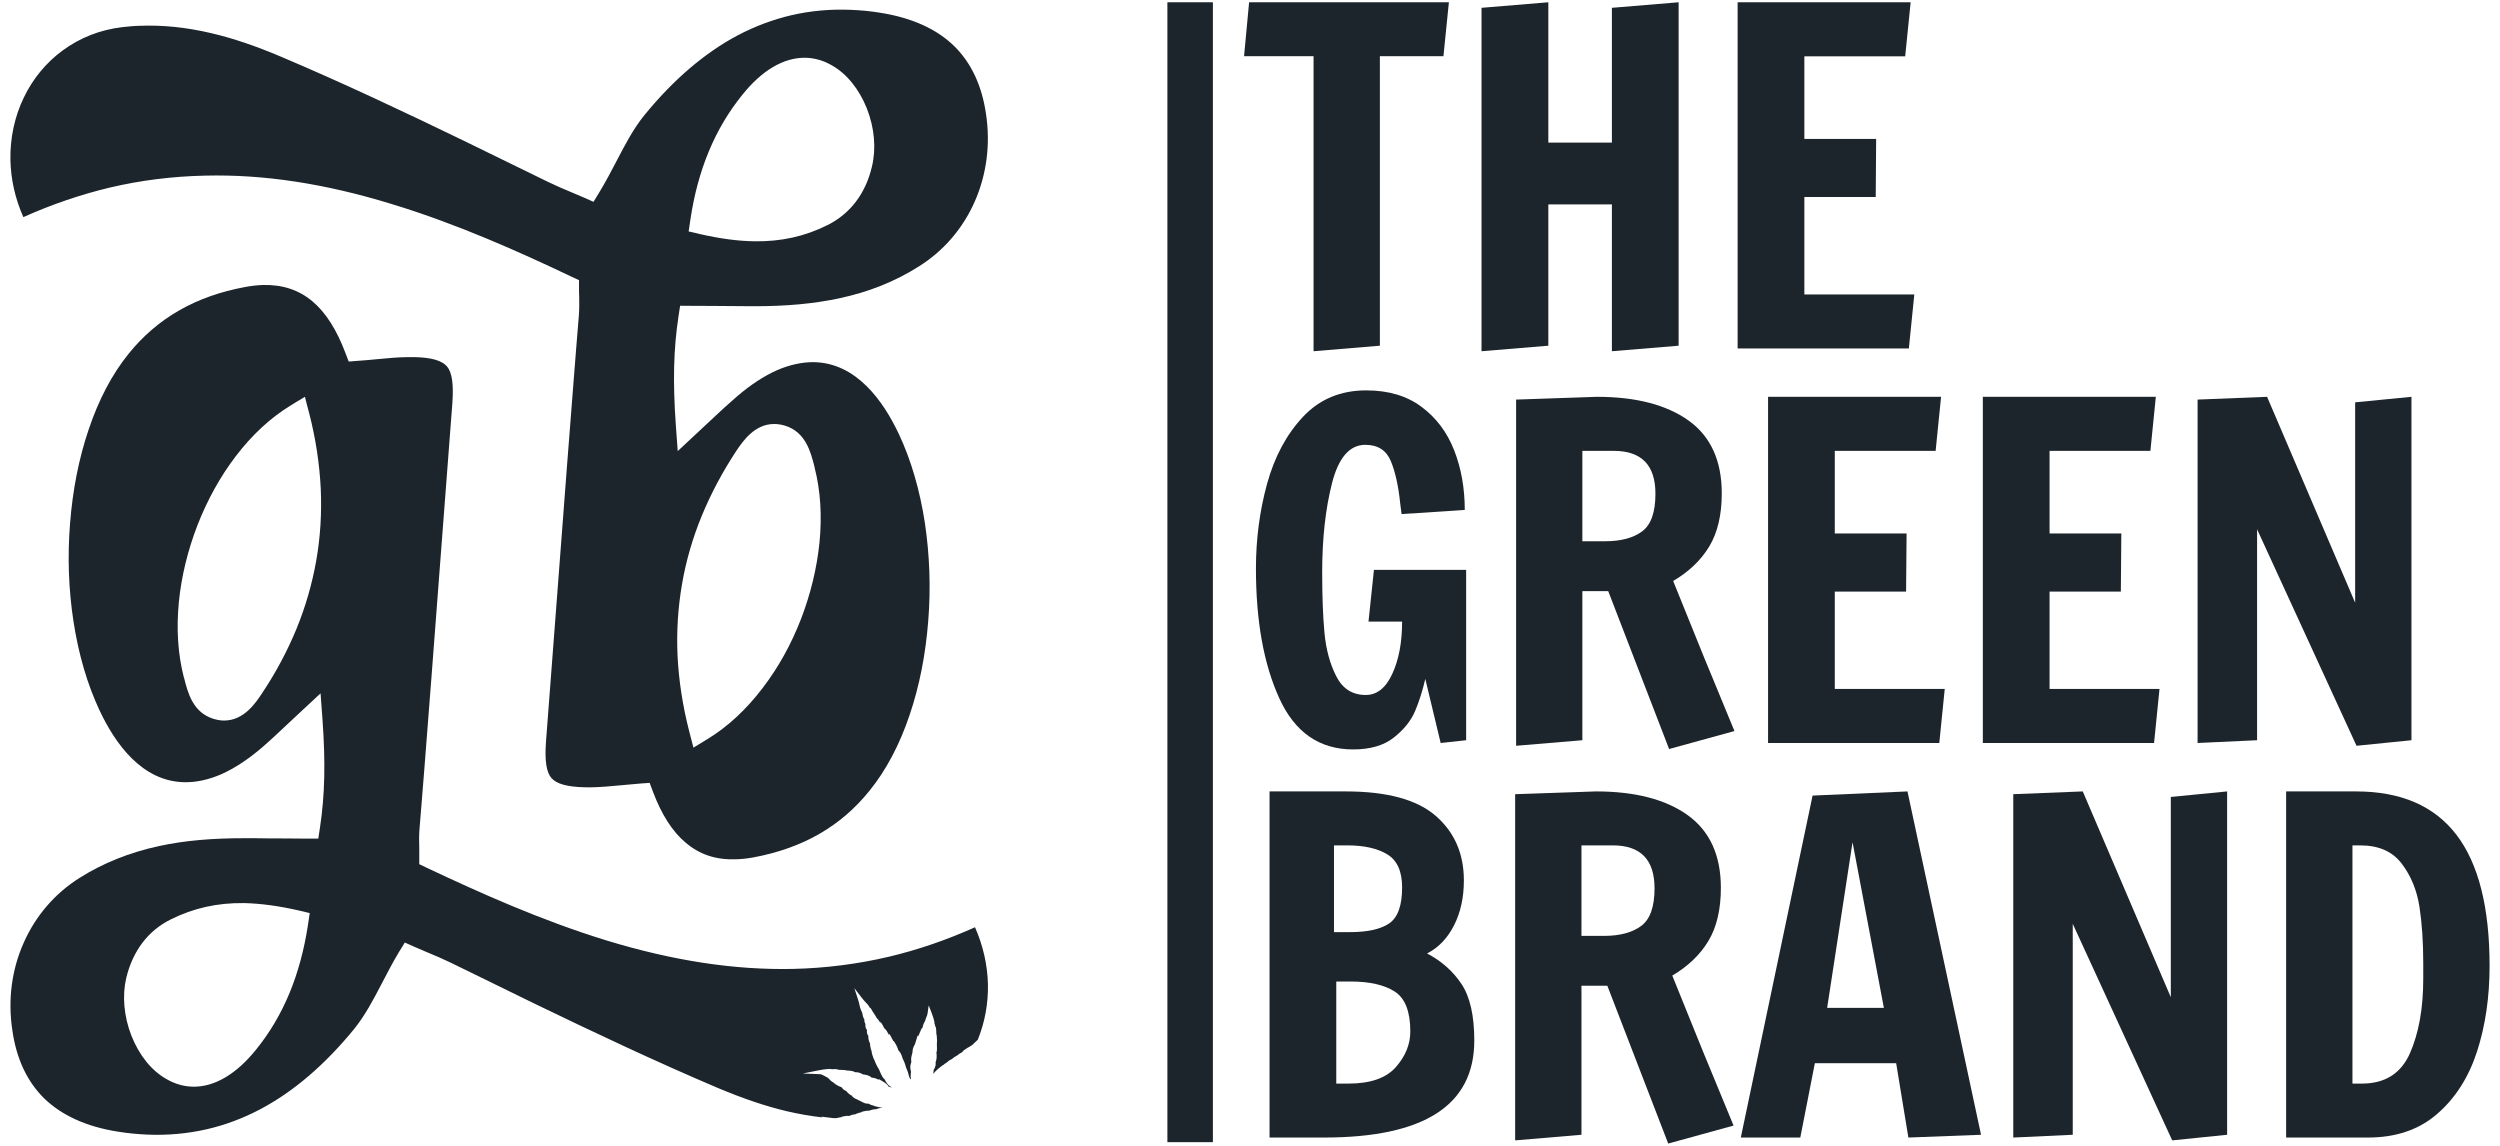
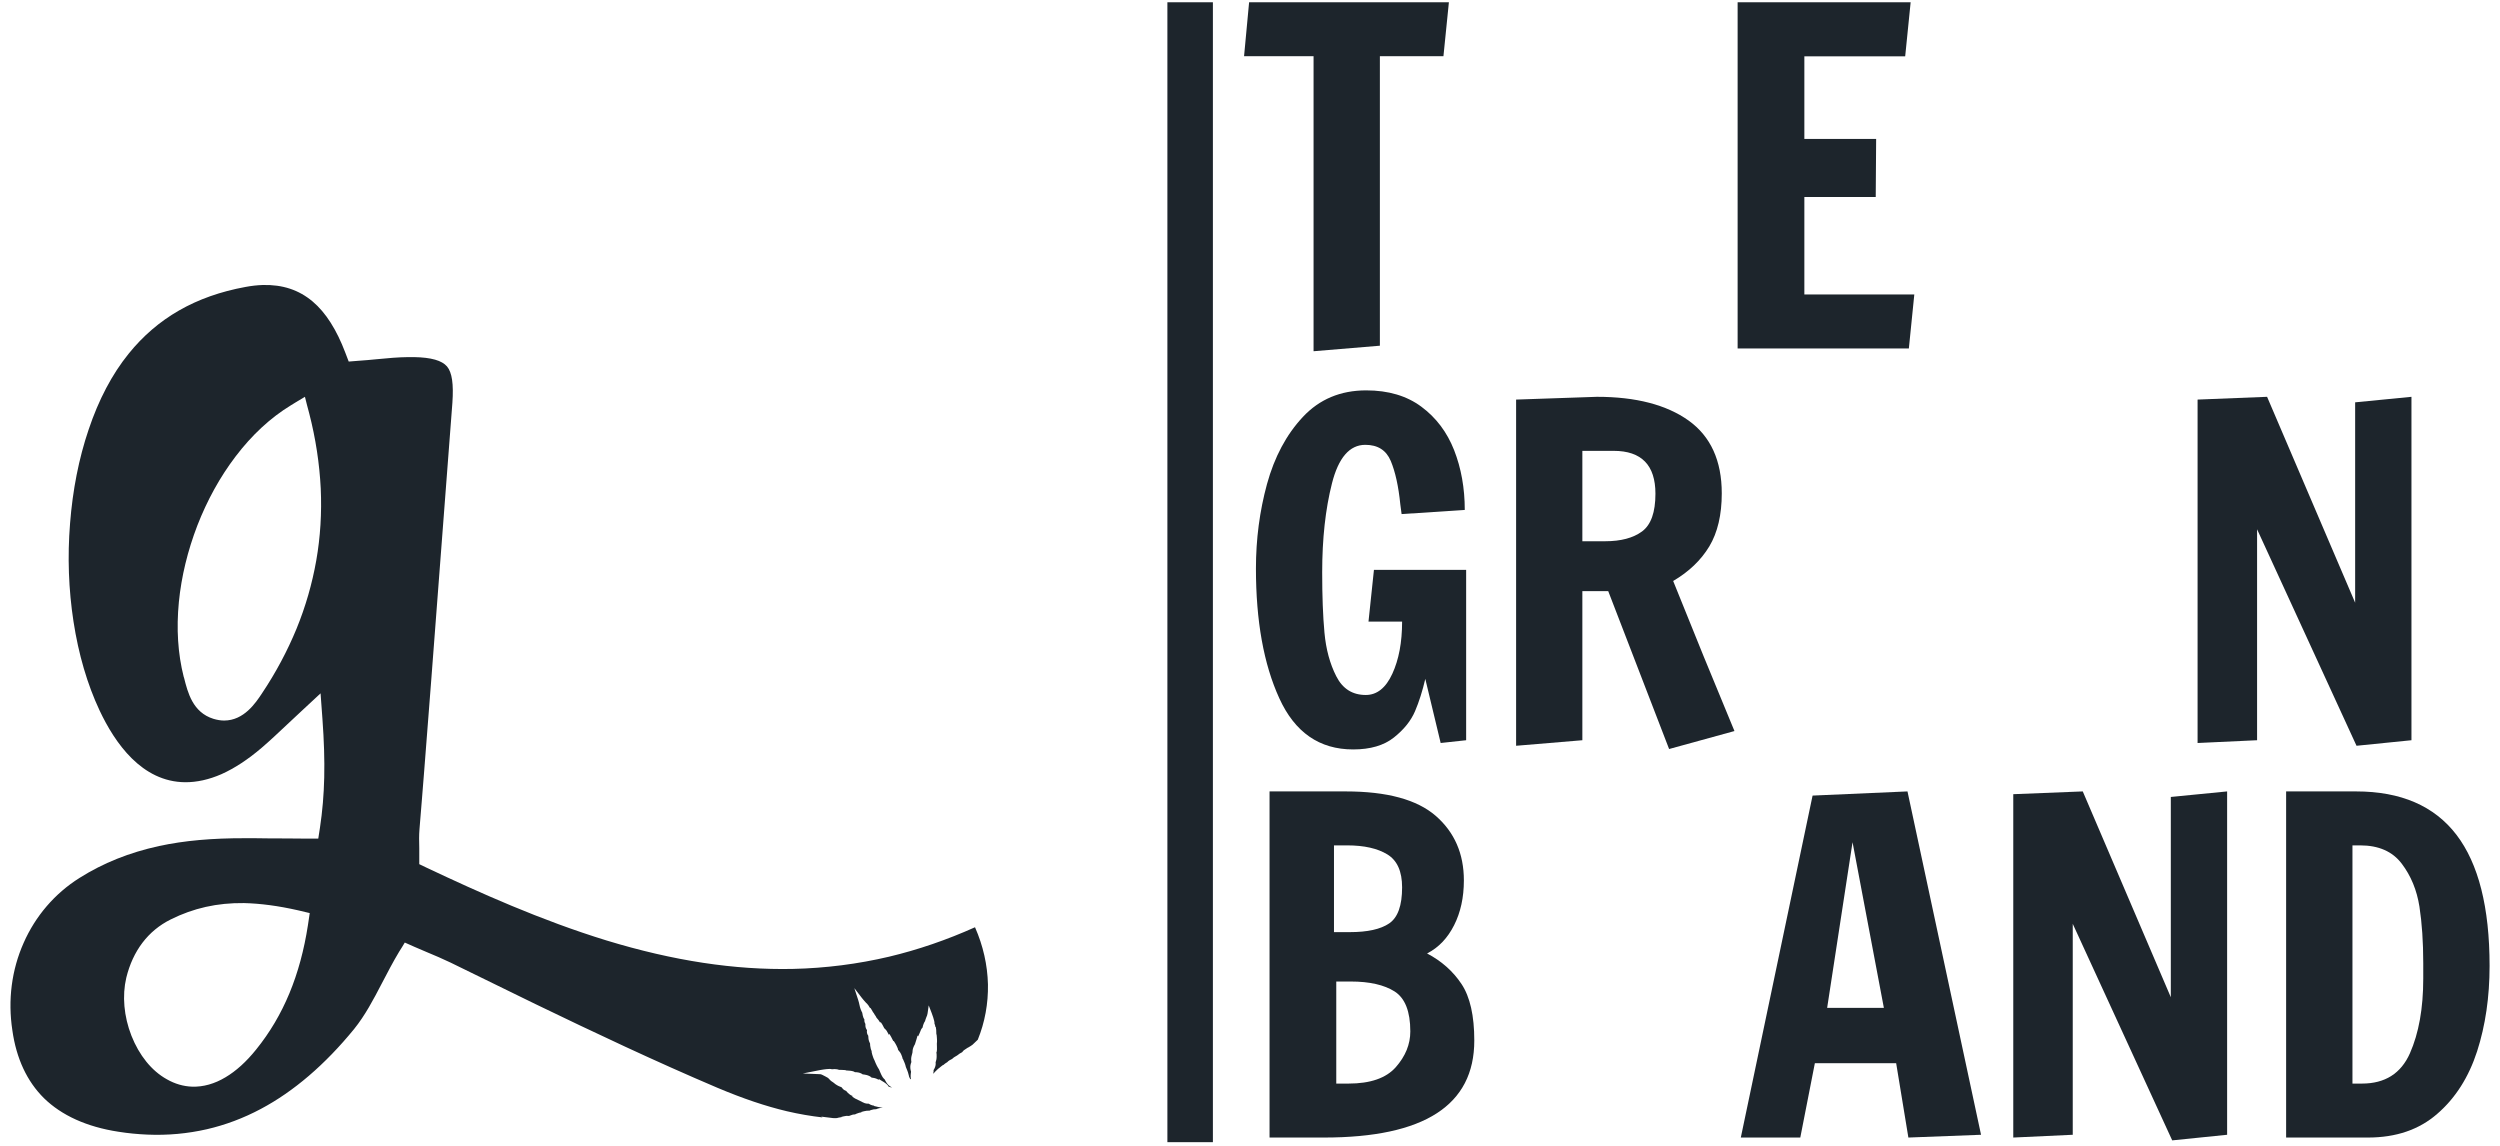
<svg xmlns="http://www.w3.org/2000/svg" width="120px" height="55px" viewBox="0 0 119 55" version="1.1">
  <g id="surface1">
    <path style=" stroke:none;fill-rule:evenodd;fill:rgb(11.373%,14.51%,17.255%);fill-opacity:1;" d="M 38.914 53.598 L 39.484 53.668 C 39.5 53.672 39.539 53.672 39.582 53.672 C 39.652 53.672 39.703 53.668 39.746 53.648 C 39.797 53.637 39.852 53.625 39.898 53.621 L 39.891 53.609 L 40.008 53.582 C 40.09 53.559 40.176 53.555 40.25 53.566 L 40.281 53.555 C 40.375 53.512 40.461 53.492 40.539 53.492 L 40.613 53.457 C 40.703 53.422 40.777 53.398 40.852 53.391 L 40.84 53.375 L 40.969 53.34 C 41.062 53.316 41.156 53.305 41.246 53.312 L 41.246 53.305 L 41.312 53.281 C 41.398 53.254 41.48 53.238 41.555 53.242 L 41.637 53.211 C 41.707 53.184 41.785 53.176 41.859 53.176 L 41.859 53.172 C 41.754 53.156 41.648 53.133 41.645 53.133 L 41.445 53.086 L 41.465 53.074 C 41.324 53.059 41.238 53 41.23 52.996 L 41.199 52.977 L 41.164 52.977 C 41.035 52.977 40.953 52.93 40.895 52.902 C 40.879 52.895 40.871 52.887 40.863 52.883 L 40.66 52.785 L 40.668 52.785 C 40.59 52.754 40.531 52.723 40.516 52.711 L 40.402 52.637 L 40.43 52.609 C 40.328 52.582 40.238 52.492 40.203 52.465 L 40.121 52.371 C 40.051 52.344 39.98 52.301 39.934 52.238 L 39.895 52.188 C 39.812 52.16 39.711 52.117 39.605 52.043 L 39.496 51.957 C 39.43 51.922 39.367 51.867 39.336 51.836 L 39.305 51.797 L 39.242 51.738 C 39.199 51.715 39.152 51.691 39.109 51.664 C 39.035 51.625 38.918 51.562 38.879 51.562 L 38.035 51.527 L 38.863 51.363 C 38.871 51.363 39.145 51.309 39.324 51.309 C 39.359 51.309 39.395 51.312 39.434 51.324 L 39.559 51.316 L 39.57 51.316 C 39.656 51.316 39.723 51.332 39.781 51.355 L 39.887 51.355 C 39.922 51.355 39.984 51.355 40.051 51.363 C 40.078 51.363 40.109 51.375 40.141 51.387 L 40.195 51.387 C 40.25 51.391 40.375 51.395 40.473 51.43 C 40.496 51.445 40.516 51.449 40.539 51.465 L 40.594 51.465 C 40.734 51.473 40.84 51.516 40.91 51.57 L 40.98 51.578 C 41.027 51.582 41.148 51.605 41.25 51.66 C 41.281 51.676 41.309 51.699 41.34 51.727 L 41.402 51.734 C 41.527 51.75 41.609 51.793 41.684 51.832 L 41.684 51.793 L 41.836 51.887 C 41.844 51.887 42.008 51.988 42.07 52.051 C 42.094 52.07 42.125 52.105 42.156 52.16 L 42.16 52.16 C 42.203 52.168 42.254 52.184 42.297 52.211 L 42.281 52.18 C 42.254 52.168 42.238 52.152 42.215 52.137 C 42.094 52.066 42.004 51.887 42.004 51.887 L 41.969 51.816 C 41.953 51.805 41.941 51.793 41.93 51.781 C 41.844 51.703 41.762 51.496 41.738 51.441 L 41.695 51.336 C 41.613 51.215 41.539 51.055 41.531 51.031 L 41.473 50.891 C 41.422 50.801 41.387 50.68 41.367 50.617 L 41.332 50.469 L 41.348 50.469 C 41.305 50.391 41.281 50.293 41.273 50.215 L 41.27 50.203 L 41.262 50.086 C 41.199 49.973 41.184 49.863 41.184 49.82 L 41.184 49.816 L 41.176 49.715 C 41.117 49.637 41.102 49.551 41.113 49.469 L 41.117 49.445 C 41.066 49.383 41.039 49.305 41.039 49.219 L 41.039 49.148 C 41 49.082 40.98 49.004 40.992 48.941 L 40.992 48.938 C 40.961 48.895 40.93 48.828 40.914 48.75 L 40.887 48.609 C 40.832 48.512 40.781 48.375 40.754 48.234 C 40.738 48.16 40.719 48.074 40.691 47.992 L 40.508 47.43 L 40.871 47.902 C 40.898 47.934 41.016 48.082 41.062 48.125 C 41.16 48.211 41.223 48.312 41.27 48.398 L 41.281 48.371 L 41.375 48.531 C 41.383 48.547 41.398 48.574 41.418 48.609 L 41.422 48.598 L 41.496 48.723 C 41.512 48.742 41.551 48.793 41.574 48.852 L 41.648 48.938 C 41.656 48.949 41.707 49.012 41.75 49.09 L 41.773 49.055 L 41.859 49.191 C 41.898 49.262 41.93 49.32 41.953 49.371 L 41.957 49.363 L 42.035 49.445 C 42.039 49.453 42.078 49.496 42.148 49.637 C 42.152 49.648 42.156 49.66 42.16 49.672 L 42.191 49.629 L 42.27 49.762 C 42.285 49.789 42.336 49.883 42.375 49.965 C 42.375 49.973 42.375 49.977 42.379 49.98 L 42.398 49.961 L 42.48 50.094 C 42.504 50.133 42.555 50.23 42.59 50.316 C 42.598 50.34 42.598 50.363 42.609 50.395 L 42.66 50.457 C 42.68 50.473 42.746 50.562 42.789 50.691 C 42.809 50.73 42.82 50.777 42.82 50.82 L 42.832 50.812 L 42.883 50.93 C 42.883 50.93 42.957 51.086 42.98 51.211 C 42.98 51.215 42.984 51.215 42.984 51.223 L 43.043 51.367 C 43.059 51.402 43.109 51.535 43.129 51.645 C 43.133 51.66 43.133 51.672 43.137 51.684 L 43.184 51.781 C 43.184 51.781 43.195 51.793 43.207 51.82 L 43.199 51.781 L 43.227 51.801 C 43.199 51.676 43.215 51.555 43.219 51.527 L 43.23 51.445 C 43.199 51.34 43.176 51.203 43.215 51.07 L 43.246 50.977 C 43.23 50.883 43.227 50.77 43.266 50.645 L 43.297 50.527 C 43.297 50.449 43.309 50.352 43.352 50.25 L 43.41 50.129 L 43.418 50.137 C 43.418 50.121 43.422 50.105 43.426 50.094 C 43.457 49.996 43.48 49.91 43.488 49.898 L 43.543 49.707 L 43.578 49.742 C 43.582 49.711 43.602 49.672 43.621 49.637 L 43.684 49.488 C 43.699 49.438 43.719 49.398 43.746 49.363 L 43.785 49.32 C 43.789 49.27 43.809 49.211 43.832 49.148 L 43.883 49.035 L 43.895 49.039 C 43.91 48.965 43.938 48.902 43.961 48.836 C 43.988 48.773 44.016 48.711 44.023 48.645 L 44.078 48.258 L 44.219 48.621 C 44.223 48.625 44.367 49.016 44.355 49.113 L 44.355 49.137 L 44.371 49.176 C 44.371 49.176 44.391 49.227 44.402 49.301 L 44.418 49.293 L 44.438 49.438 C 44.438 49.438 44.445 49.551 44.445 49.656 L 44.457 49.652 L 44.469 49.793 C 44.469 49.793 44.488 49.984 44.469 50.098 L 44.473 50.246 C 44.477 50.312 44.477 50.43 44.457 50.504 C 44.457 50.508 44.449 50.512 44.445 50.516 L 44.457 50.594 C 44.457 50.609 44.473 50.828 44.426 50.934 C 44.426 50.949 44.418 50.961 44.41 50.977 L 44.41 51 C 44.41 51.004 44.445 51.156 44.312 51.363 L 44.312 51.398 C 44.312 51.398 44.316 51.457 44.293 51.543 C 44.316 51.516 44.348 51.48 44.371 51.461 L 44.371 51.457 L 44.547 51.285 L 44.547 51.293 C 44.586 51.262 44.625 51.227 44.645 51.211 L 44.684 51.18 L 44.773 51.113 L 44.777 51.125 C 44.812 51.086 44.859 51.059 44.891 51.031 L 44.898 51.031 L 44.953 50.992 C 44.961 50.988 44.961 50.988 44.965 50.988 C 45.02 50.918 45.129 50.863 45.172 50.844 L 45.203 50.828 C 45.266 50.758 45.387 50.695 45.414 50.68 L 45.457 50.652 C 45.52 50.594 45.629 50.531 45.637 50.531 L 45.68 50.508 C 45.707 50.473 45.734 50.449 45.758 50.418 C 45.797 50.387 45.867 50.34 45.945 50.293 L 45.973 50.281 C 46.047 50.238 46.141 50.18 46.18 50.148 L 46.434 49.906 C 46.773 49.074 46.938 48.164 46.922 47.254 C 46.898 46.316 46.691 45.398 46.301 44.508 C 44.953 45.113 43.566 45.59 42.172 45.922 C 40.68 46.273 39.129 46.473 37.555 46.508 C 34.773 46.566 31.836 46.125 28.609 45.141 C 25.477 44.18 22.48 42.832 19.969 41.645 C 19.855 41.59 19.742 41.535 19.625 41.48 L 19.625 41.07 C 19.625 40.957 19.625 40.836 19.625 40.707 C 19.617 40.406 19.609 40.102 19.637 39.781 C 19.711 38.848 19.793 37.91 19.863 36.977 C 20.32 31.195 20.758 25.215 21.215 19.332 C 21.277 18.434 21.199 17.879 20.957 17.59 C 20.711 17.305 20.207 17.156 19.371 17.141 C 19.289 17.141 19.199 17.137 19.105 17.141 C 18.613 17.145 18.117 17.191 17.59 17.242 C 17.293 17.27 16.988 17.301 16.676 17.32 C 16.527 17.336 16.379 17.344 16.238 17.355 C 16.184 17.211 16.125 17.066 16.074 16.926 C 15.66 15.832 15.137 15.004 14.508 14.473 C 13.844 13.914 13.062 13.656 12.117 13.68 C 11.852 13.688 11.574 13.719 11.285 13.773 C 8.891 14.211 7.051 15.273 5.676 16.977 C 4.879 17.961 4.234 19.188 3.754 20.621 C 3.281 22.016 2.988 23.527 2.863 25.121 C 2.734 26.723 2.793 28.305 3.027 29.828 C 3.27 31.41 3.691 32.848 4.281 34.105 C 5.016 35.664 6.305 37.531 8.387 37.547 C 8.941 37.551 9.531 37.422 10.129 37.16 C 10.758 36.879 11.406 36.453 12.059 35.895 C 12.461 35.551 12.848 35.184 13.297 34.762 C 13.527 34.547 13.762 34.328 14.012 34.094 C 14.309 33.824 14.598 33.551 14.887 33.281 C 14.918 33.691 14.949 34.102 14.977 34.508 C 15.129 36.602 15.094 38.156 14.859 39.723 C 14.828 39.906 14.801 40.082 14.777 40.254 C 14.609 40.254 14.441 40.254 14.273 40.254 C 13.945 40.254 13.625 40.25 13.305 40.246 C 12.992 40.242 12.68 40.242 12.375 40.242 C 11.957 40.234 11.617 40.234 11.289 40.234 C 9.672 40.23 8.352 40.348 7.137 40.609 C 5.707 40.922 4.457 41.422 3.316 42.141 C 2.129 42.887 1.199 43.973 0.633 45.262 C 0.059 46.555 -0.129 48 0.094 49.461 C 0.285 50.812 0.797 51.906 1.609 52.711 C 2.457 53.539 3.66 54.09 5.188 54.324 C 5.652 54.398 6.113 54.441 6.57 54.461 C 7.543 54.504 8.508 54.414 9.43 54.203 C 10.312 54 11.191 53.672 12.023 53.227 C 13.598 52.391 15.105 51.098 16.496 49.395 C 17.023 48.742 17.418 47.992 17.832 47.195 C 18.094 46.695 18.359 46.18 18.66 45.68 C 18.754 45.539 18.84 45.391 18.93 45.242 C 19.082 45.309 19.23 45.375 19.387 45.445 C 19.578 45.531 19.773 45.609 19.961 45.691 C 20.367 45.859 20.742 46.02 21.125 46.203 C 22.477 46.867 23.848 47.535 25.191 48.191 C 28.012 49.555 30.961 50.949 33.93 52.211 C 35.16 52.73 36.25 53.098 37.273 53.34 C 37.859 53.477 38.43 53.574 38.988 53.637 Z M 14.68 26.906 C 14.484 28.016 14.168 29.121 13.73 30.188 C 13.297 31.238 12.742 32.285 12.07 33.289 C 11.77 33.742 11.207 34.586 10.258 34.586 C 10.086 34.586 9.918 34.555 9.746 34.504 C 8.75 34.195 8.512 33.238 8.336 32.539 C 8.328 32.52 8.324 32.5 8.316 32.48 C 8.039 31.383 7.961 30.184 8.086 28.895 C 8.207 27.668 8.508 26.434 8.973 25.223 C 9.445 24.012 10.059 22.895 10.805 21.914 C 11.59 20.879 12.484 20.051 13.465 19.453 C 13.688 19.316 13.906 19.18 14.137 19.047 C 14.199 19.309 14.27 19.57 14.34 19.832 C 14.656 21.055 14.836 22.27 14.895 23.441 C 14.949 24.613 14.879 25.777 14.68 26.906 M 14.281 44.406 C 13.914 46.789 13.109 48.754 11.793 50.379 C 11.32 50.969 10.828 51.41 10.328 51.707 C 9.797 52.027 9.254 52.176 8.723 52.16 C 8.305 52.145 7.895 52.027 7.508 51.805 C 6.773 51.398 6.18 50.652 5.809 49.715 C 5.445 48.785 5.359 47.797 5.562 46.93 C 5.879 45.637 6.609 44.672 7.695 44.133 C 8.781 43.59 9.926 43.332 11.211 43.348 C 11.996 43.367 12.848 43.477 13.824 43.699 C 14.008 43.746 14.188 43.785 14.367 43.828 C 14.34 44.02 14.309 44.211 14.281 44.406 " />
-     <path style=" stroke:none;fill-rule:evenodd;fill:rgb(11.373%,14.51%,17.255%);fill-opacity:1;" d="M 0.648 4.672 C 0.199 5.598 -0.02 6.633 0 7.68 C 0.02 8.617 0.23 9.539 0.621 10.422 C 1.973 9.816 3.355 9.344 4.75 9.008 C 6.242 8.656 7.793 8.461 9.363 8.43 C 12.148 8.363 15.086 8.805 18.312 9.797 C 21.445 10.75 24.441 12.094 26.949 13.289 C 27.062 13.344 27.18 13.398 27.293 13.449 L 27.293 13.859 C 27.293 13.98 27.293 14.094 27.301 14.227 C 27.305 14.523 27.309 14.828 27.285 15.148 C 27.211 16.086 27.129 17.02 27.059 17.957 C 26.602 23.734 26.164 29.719 25.707 35.602 C 25.641 36.5 25.723 37.055 25.965 37.344 C 26.211 37.625 26.715 37.77 27.551 37.789 C 27.637 37.793 27.727 37.793 27.816 37.793 C 28.301 37.789 28.809 37.738 29.332 37.691 C 29.629 37.664 29.926 37.633 30.246 37.609 C 30.391 37.598 30.535 37.586 30.684 37.578 C 30.738 37.719 30.793 37.867 30.844 38.008 C 31.254 39.098 31.781 39.926 32.418 40.453 C 33.074 41.012 33.855 41.277 34.801 41.246 C 35.07 41.242 35.352 41.211 35.637 41.16 C 38.031 40.719 39.867 39.66 41.238 37.953 C 42.035 36.969 42.684 35.742 43.164 34.312 C 43.637 32.918 43.93 31.406 44.055 29.809 C 44.184 28.207 44.121 26.629 43.895 25.102 C 43.652 23.523 43.234 22.082 42.641 20.824 C 41.906 19.273 40.617 17.402 38.535 17.383 C 37.977 17.383 37.391 17.512 36.789 17.773 C 36.16 18.055 35.512 18.48 34.863 19.039 C 34.457 19.387 34.066 19.75 33.617 20.172 C 33.395 20.383 33.16 20.605 32.902 20.84 C 32.613 21.113 32.324 21.383 32.031 21.652 C 32.004 21.242 31.973 20.832 31.941 20.422 C 31.793 18.336 31.828 16.773 32.066 15.199 C 32.094 15.027 32.121 14.852 32.145 14.676 C 32.312 14.676 32.48 14.676 32.645 14.68 C 32.973 14.68 33.297 14.684 33.617 14.684 C 33.93 14.691 34.238 14.691 34.547 14.691 C 34.957 14.695 35.309 14.695 35.629 14.699 C 37.25 14.703 38.566 14.578 39.781 14.32 C 41.215 14.012 42.461 13.512 43.605 12.789 C 44.797 12.043 45.719 10.965 46.289 9.672 C 46.855 8.383 47.051 6.93 46.828 5.469 C 46.633 4.117 46.125 3.027 45.312 2.223 C 44.469 1.391 43.262 0.848 41.734 0.609 C 41.27 0.531 40.805 0.492 40.352 0.473 C 39.375 0.43 38.414 0.516 37.488 0.73 C 36.602 0.938 35.73 1.262 34.898 1.703 C 33.324 2.539 31.812 3.832 30.422 5.539 C 29.895 6.191 29.504 6.945 29.09 7.738 C 28.832 8.234 28.562 8.746 28.258 9.246 C 28.168 9.398 28.078 9.543 27.988 9.688 C 27.836 9.621 27.691 9.559 27.539 9.488 C 27.34 9.406 27.145 9.324 26.961 9.242 C 26.559 9.074 26.18 8.914 25.797 8.727 C 24.445 8.066 23.07 7.391 21.734 6.742 C 18.91 5.375 15.961 3.98 12.992 2.723 C 11.766 2.203 10.672 1.832 9.648 1.594 C 8.438 1.309 7.309 1.195 6.203 1.238 C 5.934 1.242 5.652 1.273 5.383 1.301 C 4.312 1.426 3.348 1.805 2.508 2.422 C 1.723 2.996 1.078 3.777 0.648 4.672 M 32.238 28.031 C 32.43 26.918 32.75 25.812 33.191 24.746 C 33.625 23.695 34.18 22.648 34.844 21.641 C 35.148 21.191 35.715 20.348 36.664 20.352 C 36.828 20.352 37.004 20.379 37.176 20.43 C 38.168 20.734 38.414 21.691 38.59 22.387 C 38.594 22.41 38.602 22.43 38.602 22.445 C 38.883 23.547 38.961 24.75 38.836 26.039 C 38.711 27.266 38.414 28.5 37.949 29.711 C 37.477 30.926 36.863 32.039 36.113 33.016 C 35.328 34.051 34.434 34.883 33.457 35.477 C 33.234 35.617 33.008 35.754 32.785 35.887 C 32.719 35.625 32.652 35.363 32.582 35.102 C 32.266 33.875 32.082 32.664 32.023 31.488 C 31.969 30.316 32.043 29.156 32.238 28.031 M 32.641 10.527 C 33 8.141 33.816 6.18 35.129 4.555 C 35.602 3.965 36.094 3.52 36.594 3.223 C 37.121 2.91 37.664 2.758 38.199 2.773 C 38.617 2.789 39.027 2.906 39.414 3.129 C 40.145 3.535 40.742 4.281 41.113 5.215 C 41.477 6.148 41.562 7.133 41.352 8 C 41.047 9.297 40.309 10.258 39.227 10.801 C 38.145 11.344 36.996 11.602 35.707 11.582 C 34.922 11.57 34.066 11.457 33.09 11.234 C 32.914 11.188 32.738 11.148 32.555 11.109 C 32.582 10.914 32.613 10.719 32.641 10.527 " />
    <path style=" stroke:none;fill-rule:nonzero;fill:rgb(11.373%,14.51%,17.255%);fill-opacity:1;" d="M 55.535 0.109 L 57.719 0.109 L 57.719 54.824 L 55.535 54.824 Z M 55.535 0.109 " />
    <path style=" stroke:none;fill-rule:nonzero;fill:rgb(11.373%,14.51%,17.255%);fill-opacity:1;" d="M 62.551 16.859 L 62.551 2.699 L 59.215 2.699 L 59.457 0.109 L 69.047 0.109 L 68.785 2.699 L 65.734 2.699 L 65.734 16.594 Z M 62.551 16.859 " />
-     <path style=" stroke:none;fill-rule:nonzero;fill:rgb(11.373%,14.51%,17.255%);fill-opacity:1;" d="M 70.613 16.859 L 70.613 0.375 L 73.82 0.109 L 73.82 6.844 L 76.871 6.844 L 76.871 0.375 L 80.074 0.109 L 80.074 16.594 L 76.871 16.859 L 76.871 9.812 L 73.82 9.812 L 73.82 16.594 Z M 70.613 16.859 " />
    <path style=" stroke:none;fill-rule:nonzero;fill:rgb(11.373%,14.51%,17.255%);fill-opacity:1;" d="M 82.906 16.727 L 82.906 0.109 L 91.211 0.109 L 90.949 2.703 L 86.109 2.703 L 86.109 6.668 L 89.555 6.668 L 89.535 9.457 L 86.109 9.457 L 86.109 14.133 L 91.387 14.133 L 91.125 16.727 Z M 82.906 16.727 " />
    <path style=" stroke:none;fill-rule:nonzero;fill:rgb(11.373%,14.51%,17.255%);fill-opacity:1;" d="M 60.906 33.516 C 60.156 31.875 59.785 29.801 59.785 27.289 C 59.785 25.887 59.961 24.535 60.316 23.234 C 60.672 21.938 61.246 20.859 62.039 20.012 C 62.832 19.164 63.844 18.738 65.078 18.738 C 66.141 18.738 67.023 19 67.727 19.523 C 68.434 20.047 68.957 20.742 69.297 21.605 C 69.637 22.473 69.809 23.43 69.809 24.477 L 66.777 24.676 L 66.715 24.211 C 66.629 23.34 66.473 22.645 66.258 22.129 C 66.039 21.609 65.633 21.352 65.035 21.352 C 64.281 21.352 63.746 21.969 63.434 23.203 C 63.121 24.438 62.965 25.859 62.965 27.469 C 62.965 28.605 63 29.57 63.074 30.367 C 63.148 31.168 63.336 31.863 63.641 32.461 C 63.945 33.062 64.418 33.359 65.059 33.359 C 65.594 33.359 66.02 33.02 66.332 32.34 C 66.645 31.66 66.801 30.828 66.801 29.836 L 65.188 29.836 L 65.449 27.355 L 69.875 27.355 L 69.875 35.531 L 68.652 35.664 L 67.914 32.586 C 67.781 33.16 67.617 33.68 67.422 34.137 C 67.227 34.594 66.891 35.016 66.41 35.398 C 65.93 35.781 65.277 35.973 64.449 35.973 C 62.836 35.973 61.652 35.156 60.906 33.516 " />
    <path style=" stroke:none;fill-rule:nonzero;fill:rgb(11.373%,14.51%,17.255%);fill-opacity:1;" d="M 76.695 28.375 L 75.453 28.375 L 75.453 35.531 L 72.273 35.797 L 72.273 19.18 L 76.152 19.047 C 78.027 19.047 79.492 19.43 80.555 20.188 C 81.613 20.949 82.145 22.113 82.145 23.68 C 82.145 24.711 81.945 25.562 81.547 26.227 C 81.145 26.891 80.566 27.445 79.812 27.887 L 81.273 31.5 L 82.754 35.09 L 79.617 35.953 Z M 76.543 25.98 C 77.301 25.98 77.891 25.824 78.32 25.508 C 78.75 25.188 78.961 24.586 78.961 23.699 C 78.961 22.328 78.293 21.641 76.957 21.641 L 75.453 21.641 L 75.453 25.98 Z M 76.543 25.98 " />
-     <path style=" stroke:none;fill-rule:nonzero;fill:rgb(11.373%,14.51%,17.255%);fill-opacity:1;" d="M 84.367 35.664 L 84.367 19.047 L 92.672 19.047 L 92.41 21.641 L 87.57 21.641 L 87.57 25.605 L 91.016 25.605 L 90.992 28.398 L 87.57 28.398 L 87.57 33.07 L 92.848 33.07 L 92.586 35.664 Z M 84.367 35.664 " />
-     <path style=" stroke:none;fill-rule:nonzero;fill:rgb(11.373%,14.51%,17.255%);fill-opacity:1;" d="M 94.676 35.664 L 94.676 19.047 L 102.98 19.047 L 102.719 21.641 L 97.879 21.641 L 97.879 25.605 L 101.324 25.605 L 101.301 28.398 L 97.879 28.398 L 97.879 33.07 L 103.156 33.07 L 102.895 35.664 Z M 94.676 35.664 " />
    <path style=" stroke:none;fill-rule:nonzero;fill:rgb(11.373%,14.51%,17.255%);fill-opacity:1;" d="M 112.613 35.797 L 107.84 25.406 L 107.84 35.531 L 104.984 35.664 L 104.984 19.18 L 108.32 19.047 L 112.547 28.93 L 112.547 19.312 L 115.25 19.047 L 115.25 35.531 Z M 112.613 35.797 " />
    <path style=" stroke:none;fill-rule:nonzero;fill:rgb(11.373%,14.51%,17.255%);fill-opacity:1;" d="M 60.438 37.988 L 64.098 37.988 C 66.074 37.988 67.512 38.379 68.414 39.16 C 69.316 39.945 69.766 40.977 69.766 42.262 C 69.766 43.074 69.609 43.793 69.297 44.41 C 68.984 45.031 68.551 45.484 68 45.766 C 68.699 46.133 69.25 46.625 69.656 47.238 C 70.062 47.852 70.266 48.754 70.266 49.949 C 70.266 53.051 67.863 54.602 63.051 54.602 L 60.438 54.602 Z M 64.293 44.742 C 65.137 44.742 65.766 44.605 66.18 44.324 C 66.594 44.043 66.801 43.469 66.801 42.594 C 66.801 41.828 66.566 41.301 66.094 41.012 C 65.621 40.723 64.977 40.578 64.164 40.578 L 63.531 40.578 L 63.531 44.742 Z M 64.23 52.012 C 65.277 52.012 66.031 51.75 66.496 51.227 C 66.961 50.699 67.195 50.129 67.195 49.508 C 67.195 48.547 66.941 47.91 66.441 47.59 C 65.941 47.273 65.238 47.113 64.34 47.113 L 63.641 47.113 L 63.641 52.012 Z M 64.23 52.012 " />
-     <path style=" stroke:none;fill-rule:nonzero;fill:rgb(11.373%,14.51%,17.255%);fill-opacity:1;" d="M 76.652 47.316 L 75.41 47.316 L 75.41 54.469 L 72.227 54.738 L 72.227 38.121 L 76.109 37.988 C 77.98 37.988 79.449 38.367 80.512 39.129 C 81.57 39.891 82.102 41.051 82.102 42.617 C 82.102 43.652 81.902 44.5 81.504 45.164 C 81.102 45.832 80.523 46.383 79.77 46.828 L 81.23 50.438 L 82.711 54.027 L 79.574 54.891 Z M 76.5 44.922 C 77.254 44.922 77.848 44.762 78.277 44.445 C 78.703 44.129 78.918 43.527 78.918 42.641 C 78.918 41.266 78.25 40.578 76.914 40.578 L 75.41 40.578 L 75.41 44.922 Z M 76.5 44.922 " />
    <path style=" stroke:none;fill-rule:nonzero;fill:rgb(11.373%,14.51%,17.255%);fill-opacity:1;" d="M 83.059 54.602 L 86.504 38.188 L 91.059 37.988 L 94.59 54.469 L 91.102 54.602 L 90.516 51.035 L 86.613 51.035 L 85.914 54.602 Z M 87.203 48.379 L 89.926 48.379 L 88.422 40.426 Z M 87.203 48.379 " />
    <path style=" stroke:none;fill-rule:nonzero;fill:rgb(11.373%,14.51%,17.255%);fill-opacity:1;" d="M 103.766 54.738 L 98.992 44.344 L 98.992 54.469 L 96.137 54.602 L 96.137 38.121 L 99.473 37.988 L 103.699 47.867 L 103.699 38.254 L 106.402 37.988 L 106.402 54.469 Z M 103.766 54.738 " />
    <path style=" stroke:none;fill-rule:nonzero;fill:rgb(11.373%,14.51%,17.255%);fill-opacity:1;" d="M 109.234 37.988 L 112.594 37.988 C 114.742 37.988 116.348 38.684 117.41 40.07 C 118.469 41.457 119 43.555 119 46.363 C 119 47.855 118.801 49.219 118.402 50.461 C 118 51.699 117.367 52.703 116.492 53.461 C 115.621 54.223 114.512 54.602 113.16 54.602 L 109.234 54.602 Z M 112.875 52.012 C 113.98 52.012 114.746 51.527 115.176 50.559 C 115.602 49.594 115.816 48.398 115.816 46.98 L 115.816 46.23 C 115.816 45.211 115.754 44.305 115.633 43.516 C 115.508 42.727 115.227 42.039 114.781 41.453 C 114.34 40.871 113.676 40.578 112.789 40.578 L 112.418 40.578 L 112.418 52.012 Z M 112.875 52.012 " />
  </g>
</svg>